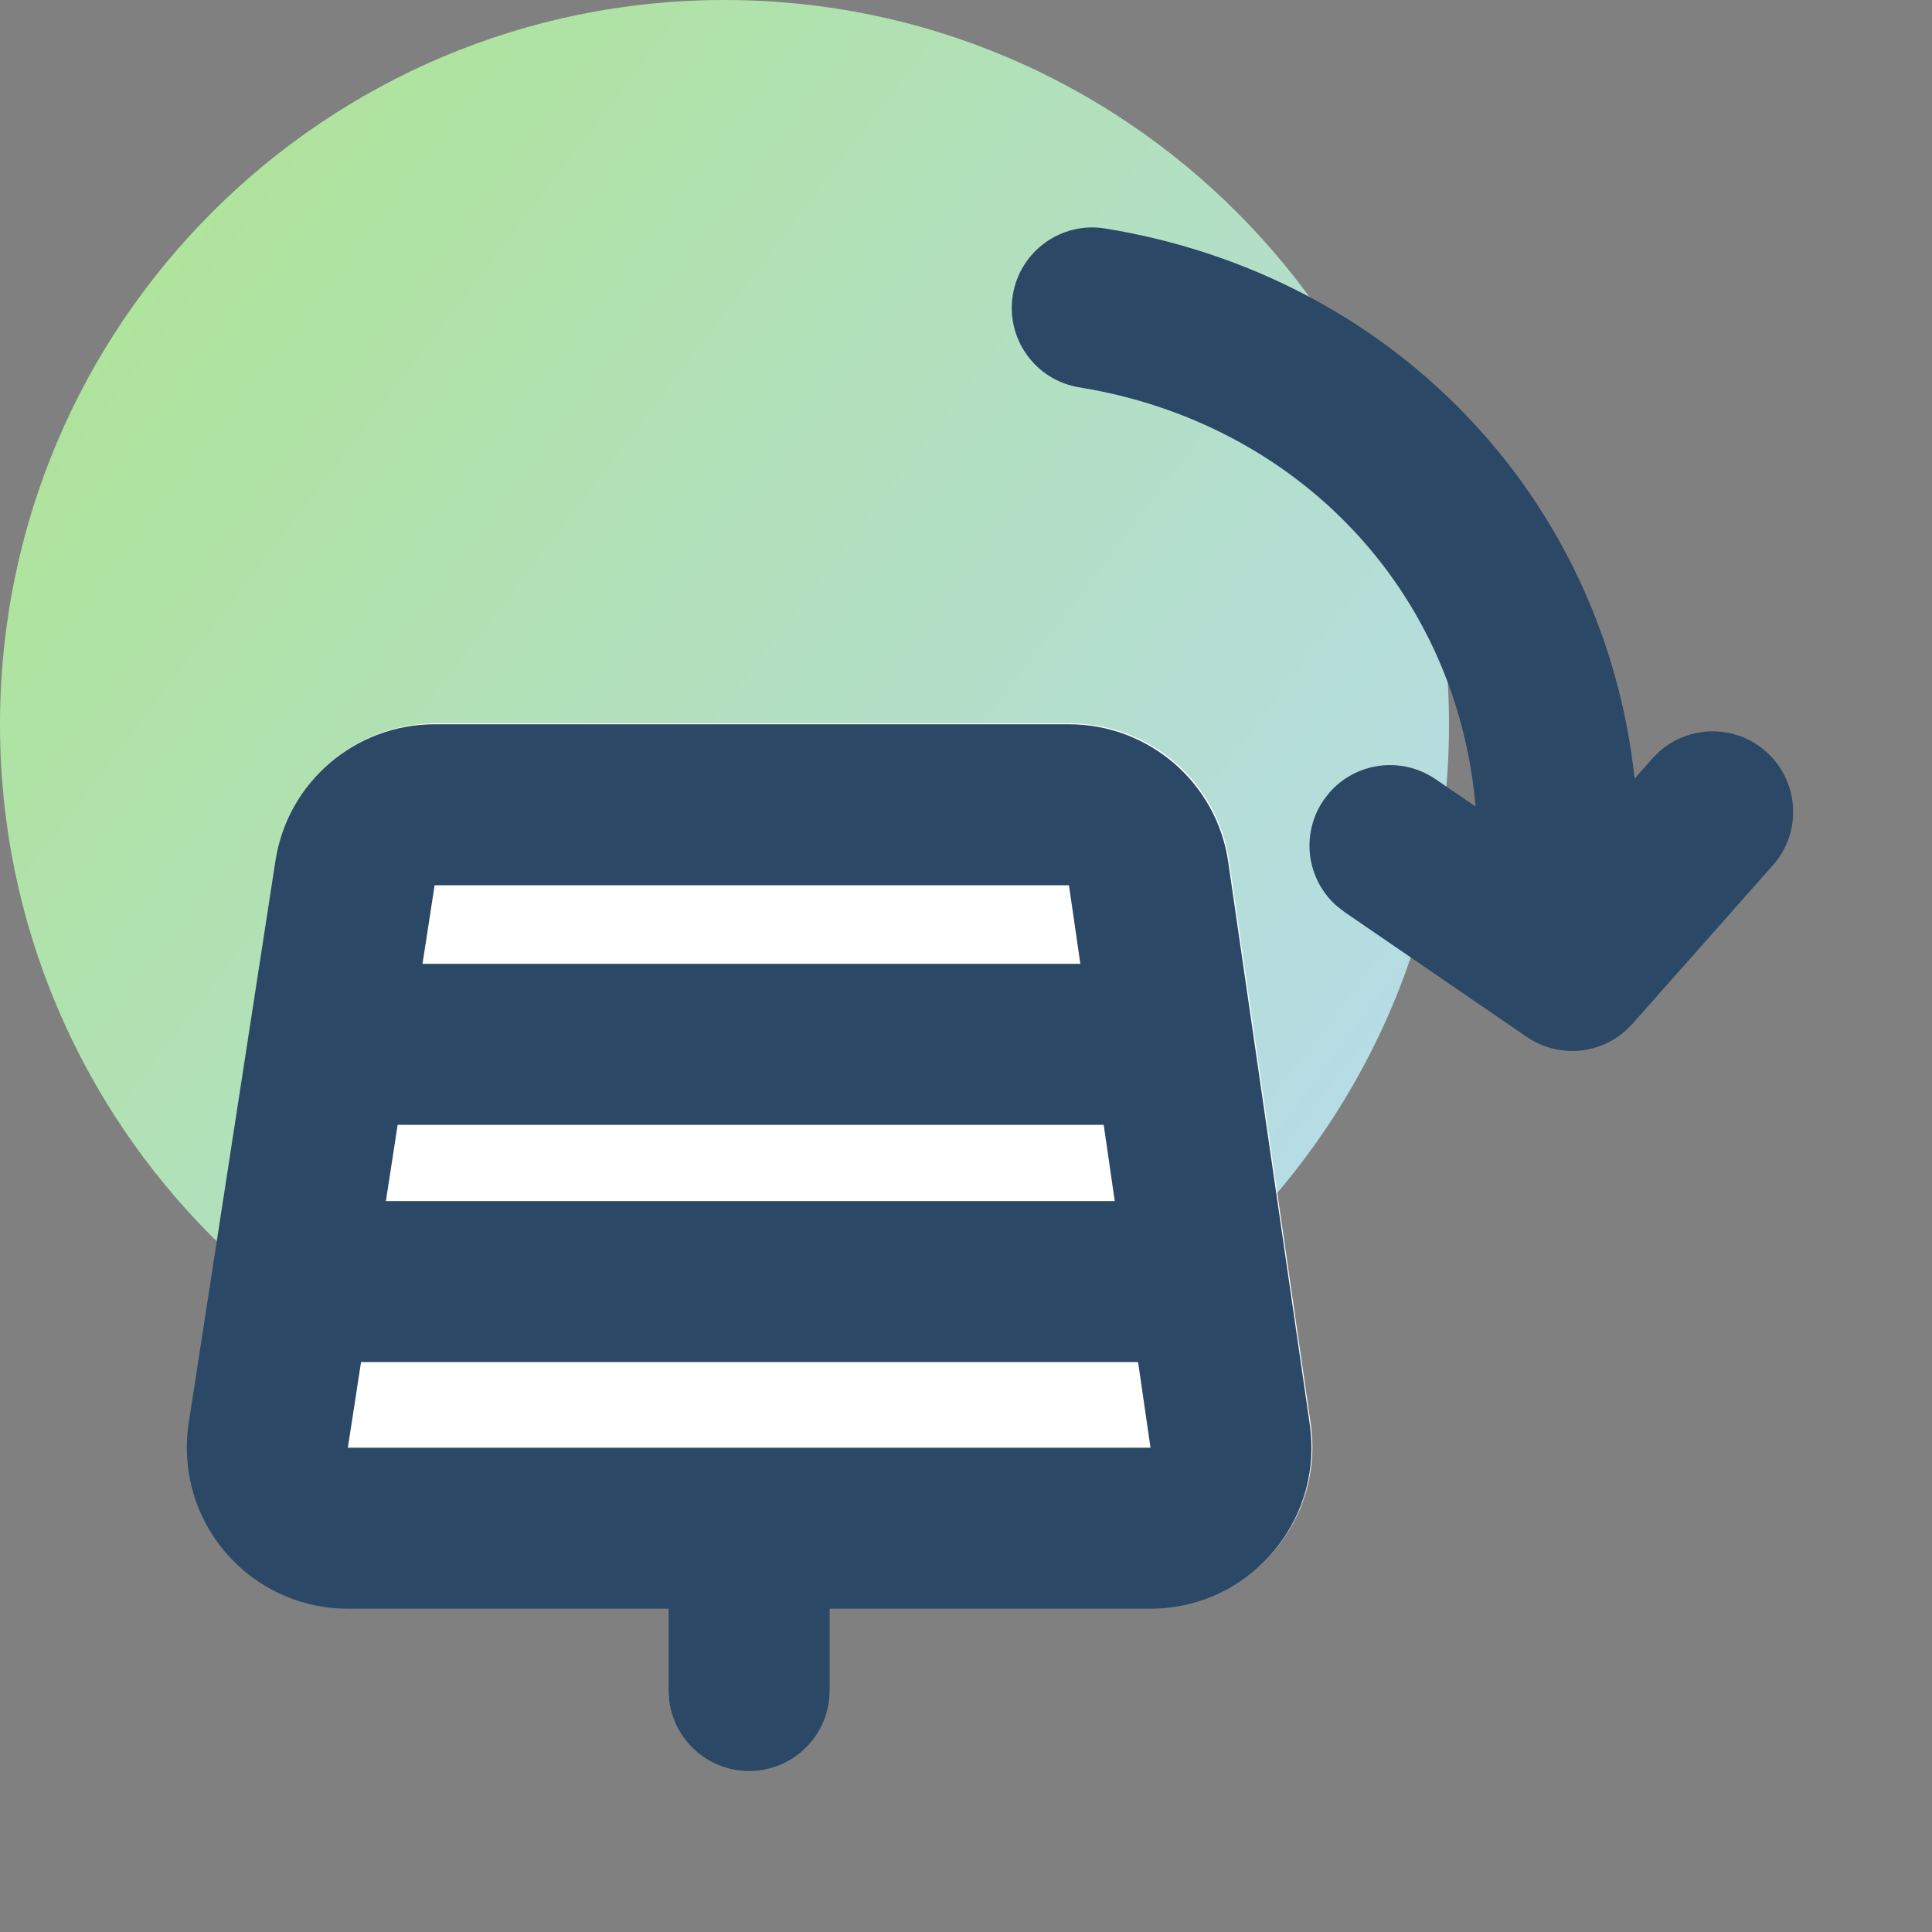
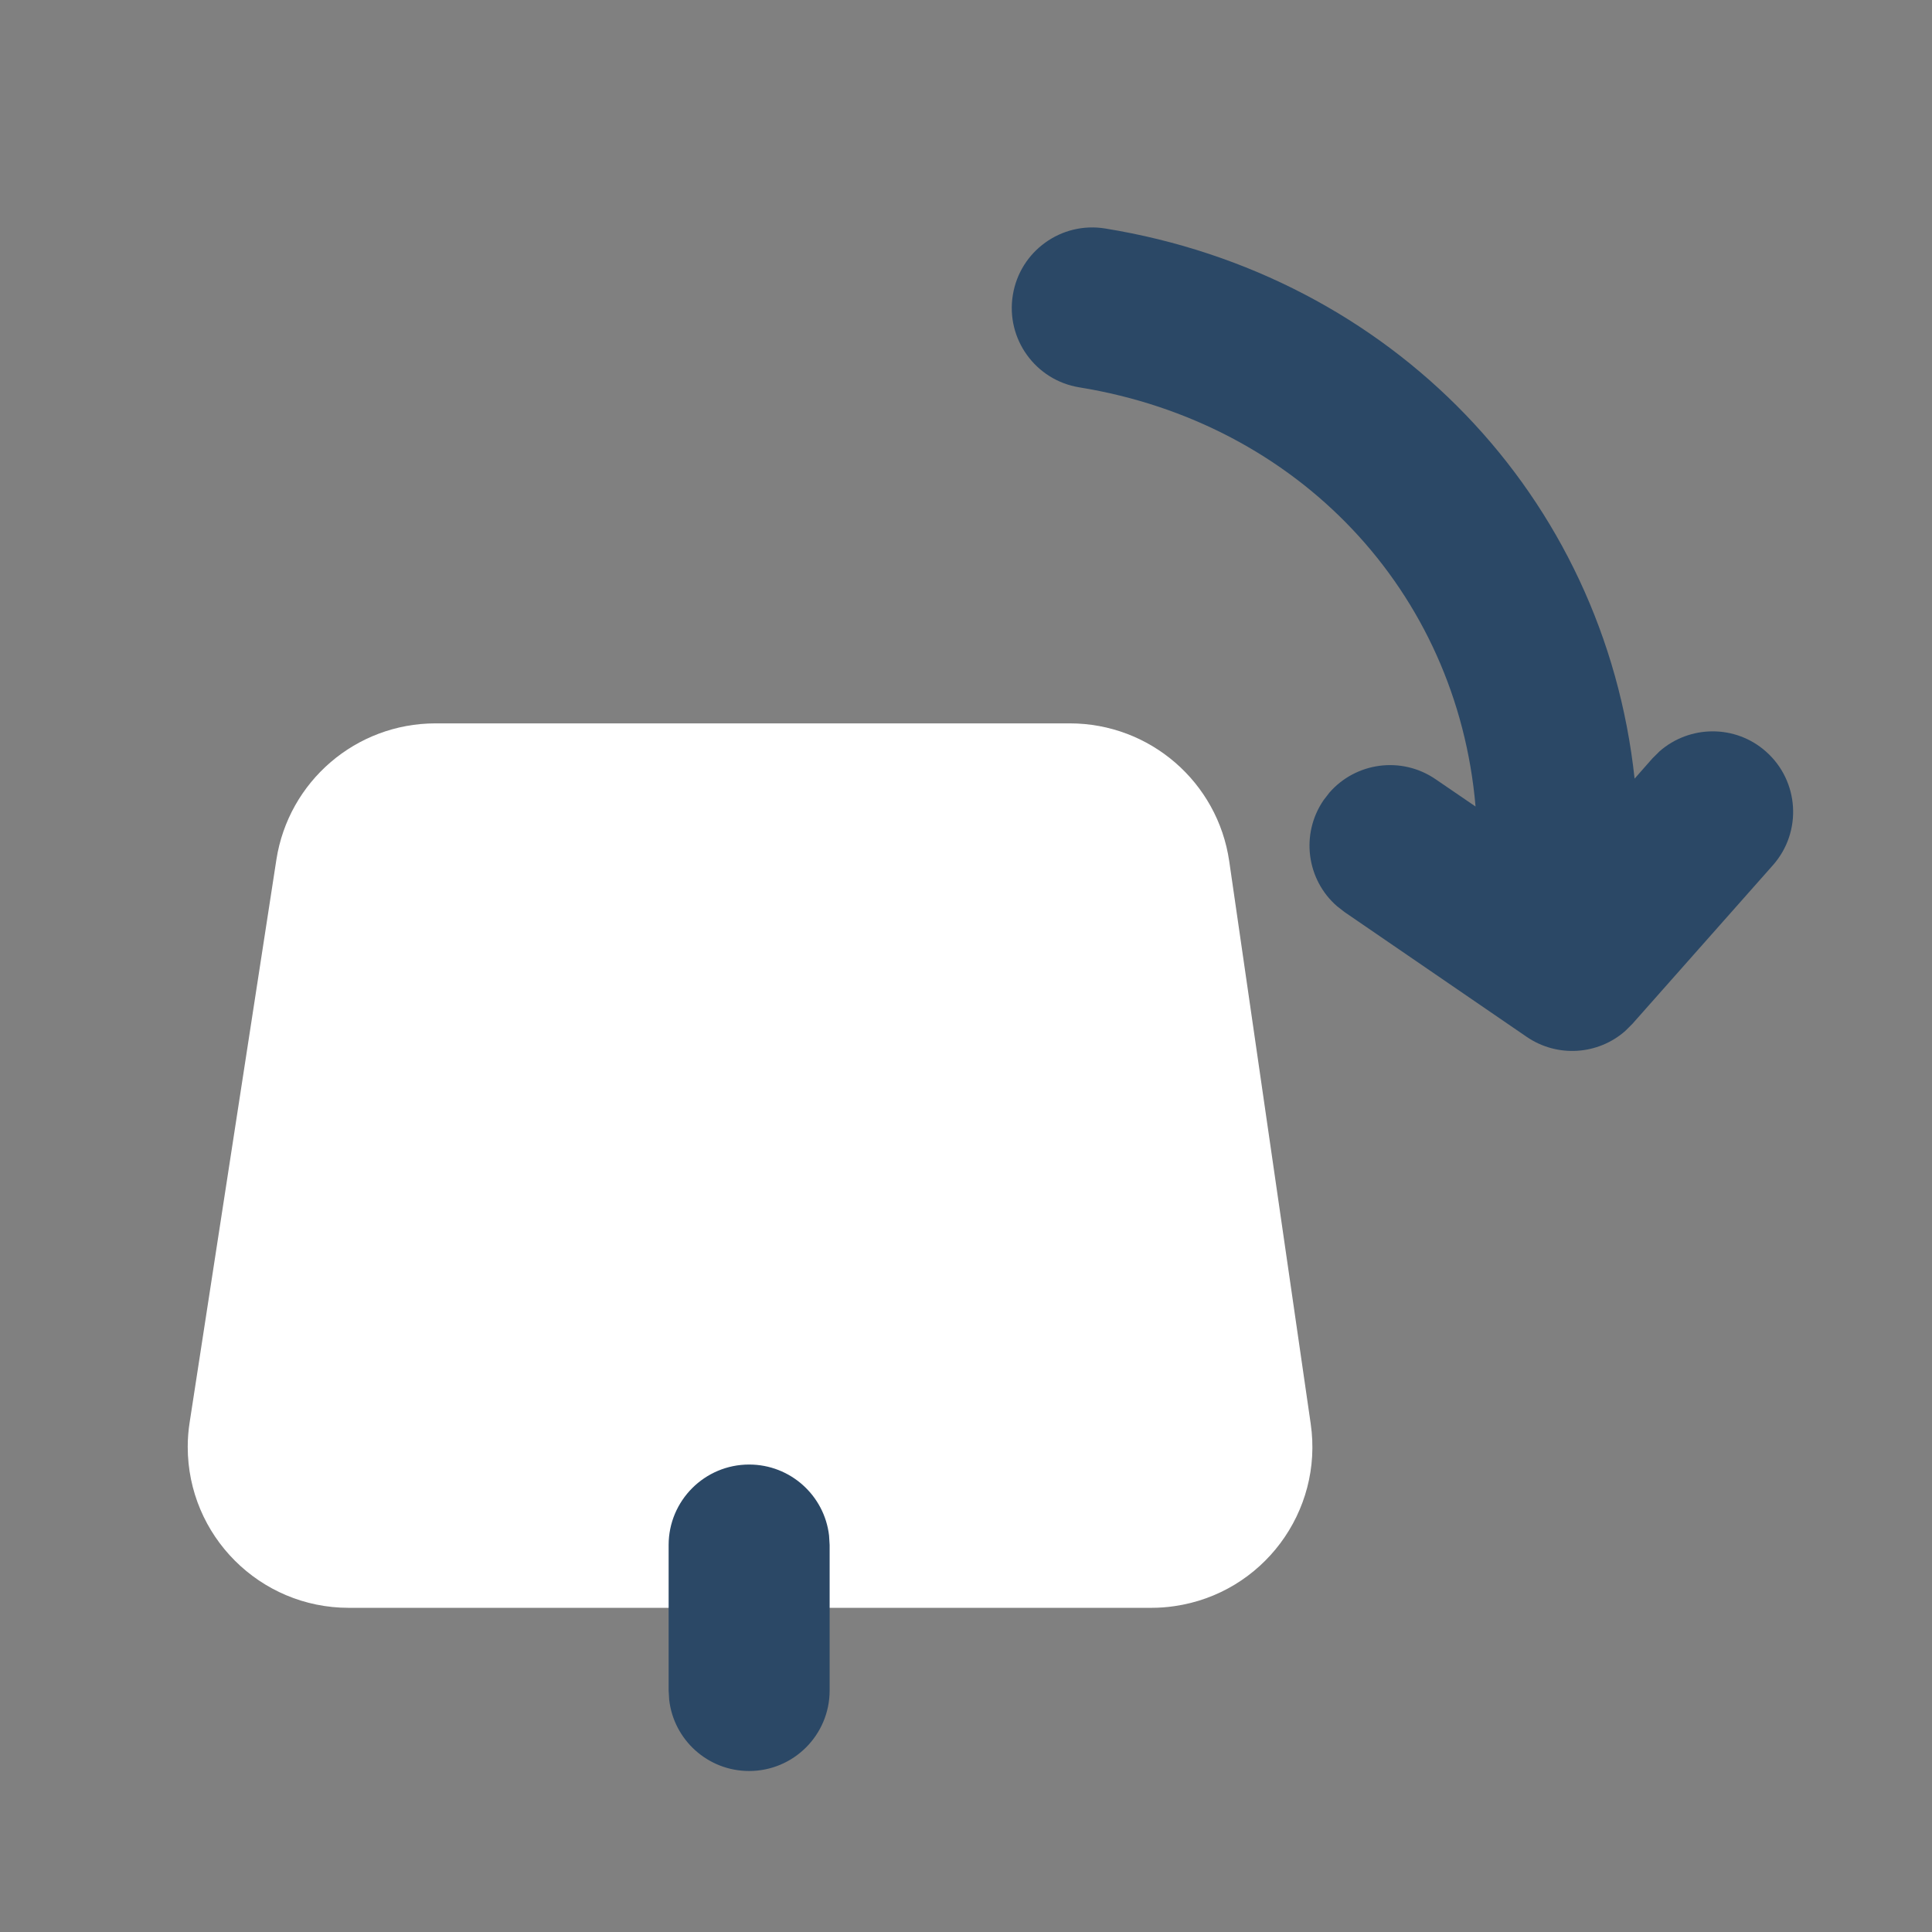
<svg xmlns="http://www.w3.org/2000/svg" version="1.1" width="24px" height="24px" viewBox="0 0 24.0 24.0">
  <rect x="0" y="0" width="24.0" height="24.0" fill="#808080" stroke="none" />
  <defs>
    <clipPath id="i0">
-       <path d="M9,0 C13.971,0 18,4.029 18,9 C18,13.971 13.971,18 9,18 C4.029,18 0,13.971 0,9 C0,4.029 4.029,0 9,0 Z" />
-     </clipPath>
+       </clipPath>
    <linearGradient id="i1" x1="-3.001px" y1="0px" x2="20.638px" y2="18px" gradientUnits="userSpaceOnUse">
      <stop stop-color="#ACE683" offset="0%" />
      <stop stop-color="#B8DAFC" offset="100%" />
    </linearGradient>
    <clipPath id="i2">
      <path d="M2,0.332 C2.102,0.332 2.204,0.34 2.305,0.356 L9.292,1.433 C10.268,1.584 10.987,2.423 10.987,3.41 L10.987,11.29 C10.987,12.284 10.258,13.127 9.274,13.27 L2.287,14.282 C1.194,14.441 0.179,13.683 0.021,12.59 C0.007,12.495 -3.47089175e-16,12.399 0,12.303 L0,2.332 C3.0881846e-16,1.228 0.895,0.332 2,0.332 Z" />
    </clipPath>
    <clipPath id="i3">
      <path d="M2,0 C2.102,0 2.204,0.008 2.305,0.023 L9.292,1.101 C10.268,1.252 10.987,2.091 10.987,3.078 L10.987,10.958 C10.987,11.952 10.258,12.795 9.274,12.937 L2.287,13.95 C1.194,14.108 0.179,13.351 0.021,12.258 C0.007,12.163 0,12.067 0,11.971 L0,2 C0,0.895 0.895,0 2,0 Z M2,2 L2,11.971 L8.987,10.958 L8.987,3.078 L2,2 Z" />
    </clipPath>
    <clipPath id="i4">
-       <path d="M11.347,2.947 C11.9,2.947 12.347,3.395 12.347,3.947 C12.347,4.46 11.961,4.883 11.464,4.94 L11.347,4.947 L1,4.947 C0.448,4.947 0,4.499 0,3.947 C0,3.434 0.386,3.012 0.883,2.954 L1,2.947 L11.347,2.947 Z M10.864,0 C11.416,0 11.864,0.448 11.864,1 C11.864,1.513 11.478,1.936 10.981,1.993 L10.864,2 L1.222,2 C0.67,2 0.222,1.552 0.222,1 C0.222,0.487 0.608,0.064 1.105,0.007 L1.222,0 L10.864,0 Z" />
-     </clipPath>
+       </clipPath>
    <clipPath id="i5">
      <path d="M1,0 C1.513,0 1.936,0.386 1.993,0.883 L2,1 L2,2.807 C2,3.359 1.552,3.807 1,3.807 C0.487,3.807 0.064,3.421 0.007,2.923 L0,2.807 L0,1 C0,0.448 0.448,0 1,0 Z" />
    </clipPath>
    <clipPath id="i6">
      <path d="M3.918,0.405 C4.222,0.814 4.165,1.379 3.806,1.723 L3.71,1.804 L3.441,2.002 C6.908,2.685 9.412,5.558 9.676,9.149 C9.717,9.7 9.303,10.18 8.752,10.22 C8.202,10.261 7.722,9.847 7.682,9.296 C7.48,6.554 5.572,4.403 2.924,3.94 L3.219,4.465 C3.47,4.912 3.342,5.469 2.937,5.764 L2.839,5.827 C2.392,6.079 1.834,5.951 1.54,5.546 L1.476,5.447 L0.129,3.058 C-0.098,2.655 -0.018,2.155 0.309,1.844 L0.405,1.763 L2.519,0.197 C2.963,-0.132 3.589,-0.039 3.918,0.405 Z" />
    </clipPath>
  </defs>
  <g clip-path="url(#i0)">
-     <polygon points="0,0 18,0 18,18 0,18 0,0" stroke="none" fill="url(#i1)" />
-   </g>
+     </g>
  <g transform="translate(2 2.742)">
    <g transform="translate(-2.6645352591003757e-14 17.231) rotate(-90.0)">
      <g clip-path="url(#i2)">
        <polygon points="0,0.332 10.987,0.332 10.987,14.303 0,14.303 0,0.332" stroke="none" fill="#FFFFFF" />
      </g>
    </g>
    <g transform="translate(0.321 17.242) rotate(-90.0)">
      <g clip-path="url(#i3)">
-         <polygon points="0,0 10.987,0 10.987,13.971 0,13.971 0,0" stroke="none" fill="#2B4866" />
-       </g>
+         </g>
    </g>
    <g transform="translate(1.263 9.231)">
      <g clip-path="url(#i4)">
        <polygon points="0,0 12.347,0 12.347,4.947 0,4.947 0,0" stroke="none" fill="#2B4866" />
      </g>
    </g>
    <g transform="translate(6.306 15.451)">
      <g clip-path="url(#i5)">
        <polygon points="0,0 2,0 2,3.807 0,3.807 0,0" stroke="none" fill="#2B4866" />
      </g>
    </g>
    <g transform="translate(20 10.533) rotate(-85.0) scale(1.0 -1.0)">
      <g clip-path="url(#i6)">
        <polygon points="8.93368712e-13,5.20639087e-13 9.679,5.20639087e-13 9.679,10.223 8.93368712e-13,10.223 8.93368712e-13,5.20639087e-13" stroke="none" fill="#2B4866" />
      </g>
    </g>
  </g>
</svg>